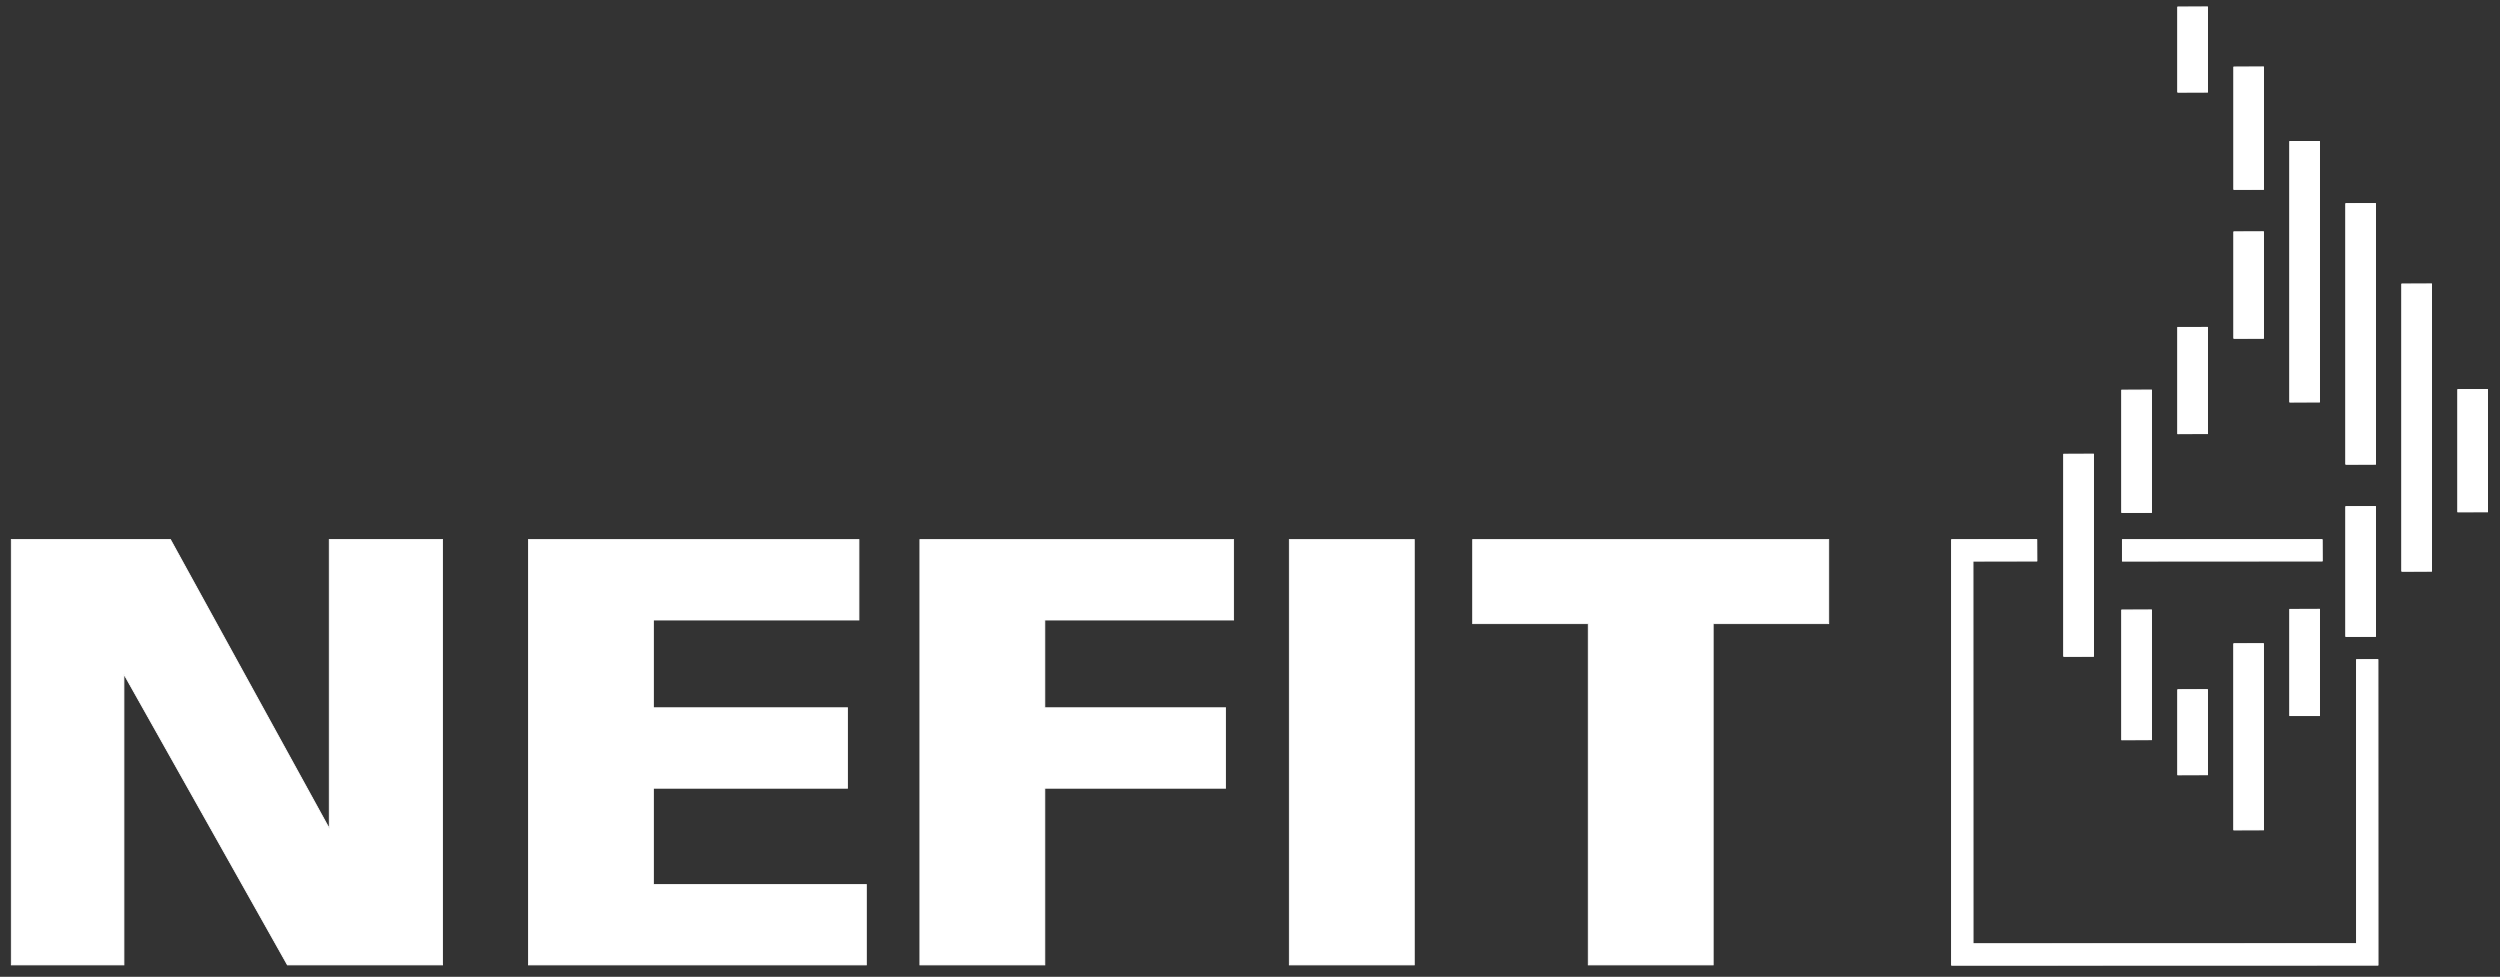
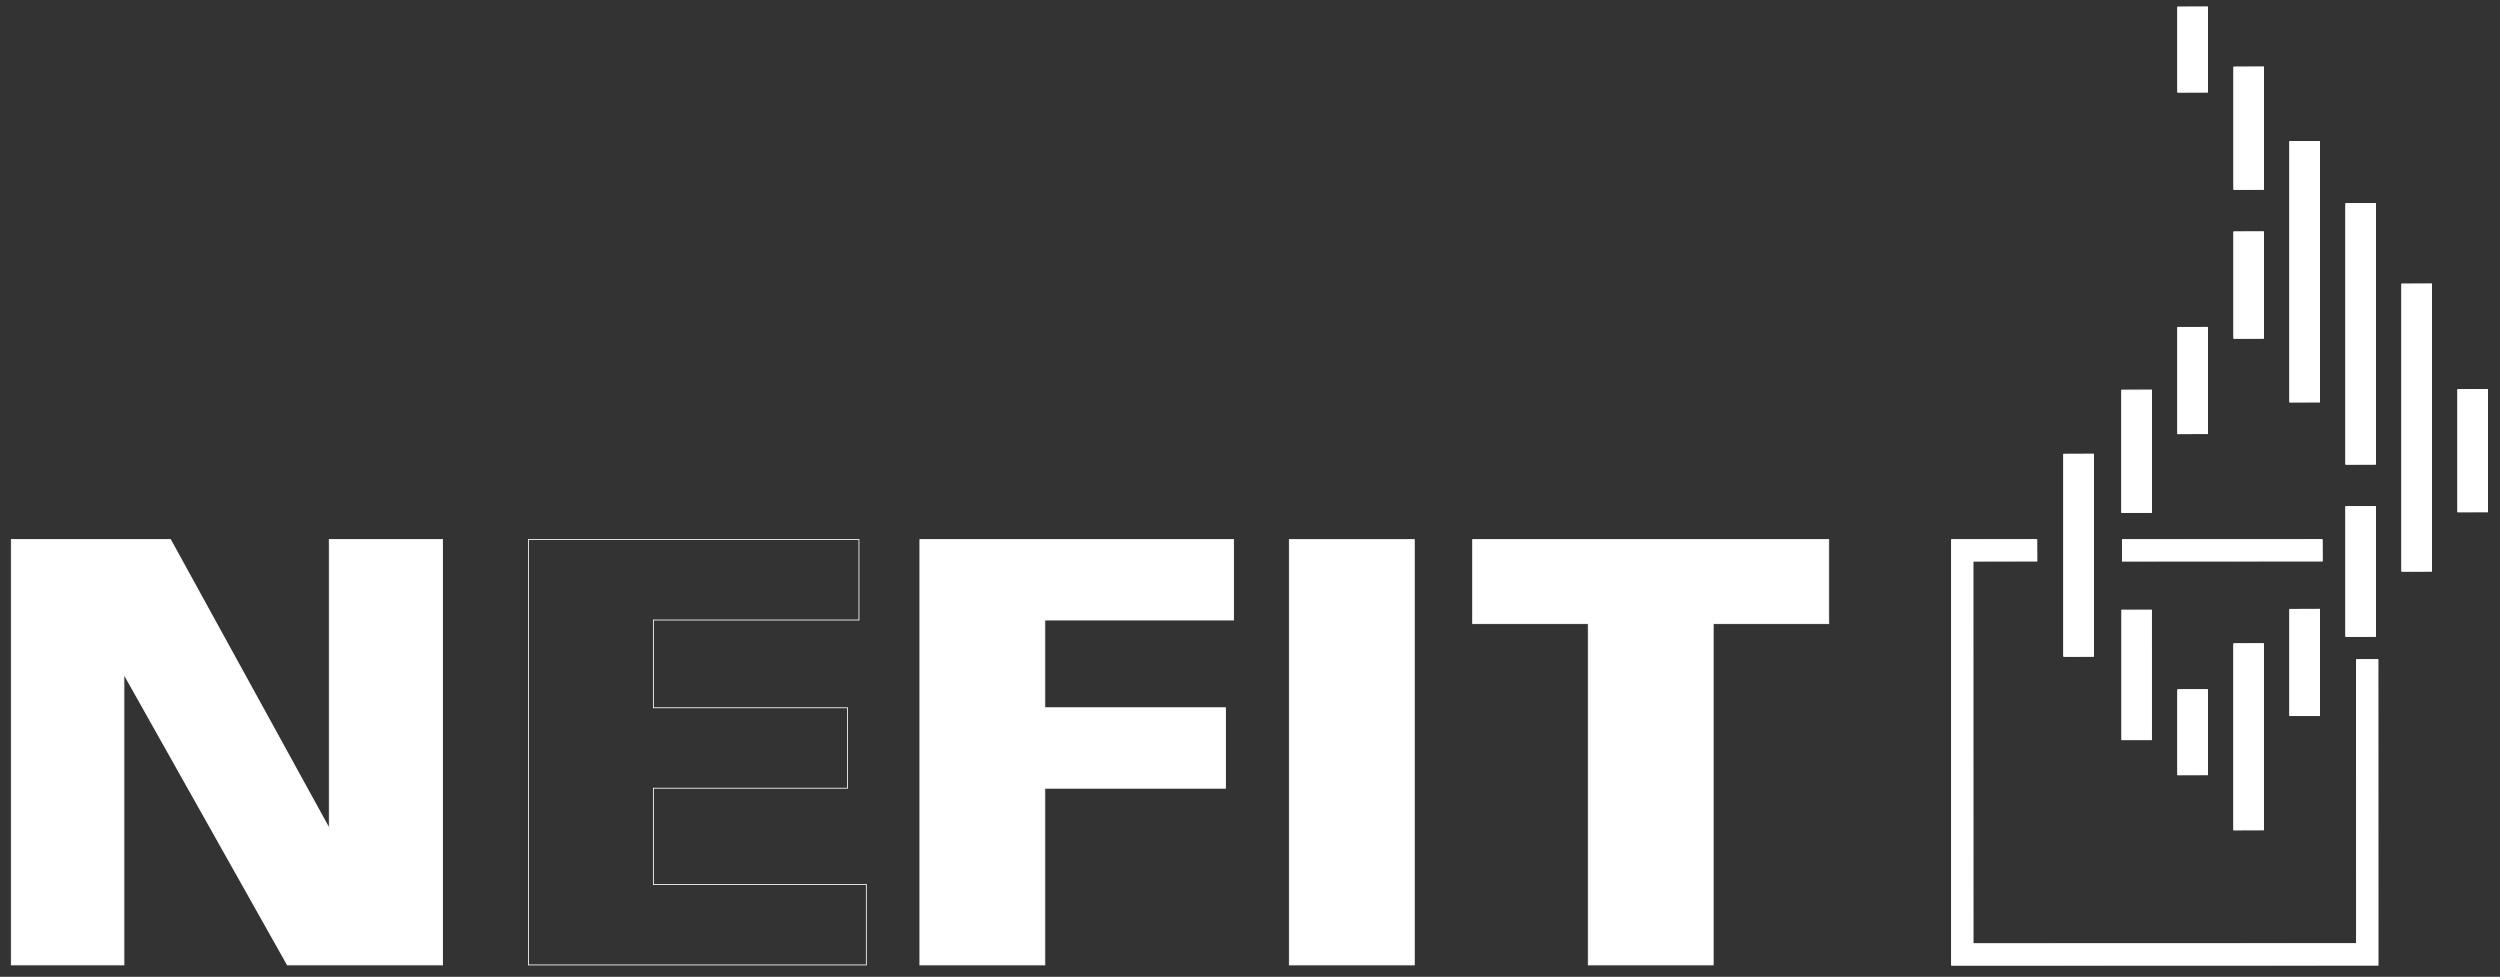
<svg xmlns="http://www.w3.org/2000/svg" width="151" height="59" viewBox="0 0 151 59" fill="none">
  <rect x="0" y="0" width="151" height="59" fill="#333333" stroke="none" />
  <path fill-rule="evenodd" clip-rule="evenodd" d="M19.887 32.589V50.038L10.297 32.589H0.682V58.282H7.485V40.726L17.359 58.282H26.732V32.589H19.887Z" fill="white" />
  <path fill-rule="evenodd" clip-rule="evenodd" d="M0.682 32.59H10.298L19.887 50.037V32.59H26.732V58.282H17.359L7.485 40.726V58.282H0.682V32.59Z" stroke="white" stroke-width="0.05" />
-   <path fill-rule="evenodd" clip-rule="evenodd" d="M31.917 32.589V58.282H52.327V53.424H39.464V47.609H51.19V42.749H39.464V37.449H51.88V32.589H31.917Z" fill="white" />
  <path fill-rule="evenodd" clip-rule="evenodd" d="M31.917 32.59H51.88V37.449H39.465V42.749H51.19V47.608H39.465V53.424H52.327V58.282H31.917V32.59Z" stroke="white" stroke-width="0.05" />
  <path fill-rule="evenodd" clip-rule="evenodd" d="M55.562 32.589V58.282H63.109V47.609H74.024V42.749H63.109V37.449H74.511V32.589H55.562Z" fill="white" />
  <path fill-rule="evenodd" clip-rule="evenodd" d="M55.562 32.59H74.51V37.449H63.108V42.749H74.024V47.608H63.108V58.282H55.562V32.59Z" stroke="white" stroke-width="0.05" />
  <path fill-rule="evenodd" clip-rule="evenodd" d="M77.875 58.282H85.422V32.59H77.875V58.282Z" fill="white" />
  <path fill-rule="evenodd" clip-rule="evenodd" d="M77.875 58.282H85.422V32.589H77.875V58.282Z" stroke="white" stroke-width="0.05" />
  <path fill-rule="evenodd" clip-rule="evenodd" d="M88.95 32.589V37.669H95.93V58.282H103.476V37.669H110.456V32.589H88.95Z" fill="white" />
  <path fill-rule="evenodd" clip-rule="evenodd" d="M95.93 37.669H88.95V32.589H110.456V37.669H103.476V58.282H95.93V37.669Z" stroke="white" stroke-width="0.05" />
  <path fill-rule="evenodd" clip-rule="evenodd" d="M128.2 32.605V33.883L140.256 33.875L140.248 32.598C140.248 32.598 128.216 32.605 128.2 32.605Z" fill="white" />
  <path fill-rule="evenodd" clip-rule="evenodd" d="M128.2 32.605V33.883L140.256 33.875L140.248 32.598C140.248 32.598 128.216 32.605 128.2 32.605Z" stroke="white" stroke-width="0.05" />
  <path fill-rule="evenodd" clip-rule="evenodd" d="M117.885 32.605V58.29L143.625 58.282L143.617 39.845L142.337 39.853L142.345 57.006L119.164 57.014L119.157 33.883L123.022 33.875L123.014 32.598C123.014 32.598 117.9 32.605 117.885 32.605Z" fill="white" />
  <path fill-rule="evenodd" clip-rule="evenodd" d="M117.885 32.605V58.29L143.625 58.282L143.617 39.845L142.337 39.853L142.345 57.006L119.164 57.014L119.157 33.883L123.022 33.875L123.014 32.598C123.014 32.598 117.9 32.605 117.885 32.605Z" stroke="white" stroke-width="0.05" />
  <path fill-rule="evenodd" clip-rule="evenodd" d="M117.893 32.614H123.007V33.866H119.164H119.148V33.883V57.005V57.022H119.164H142.338H142.353V57.005V39.861H143.609V58.275H117.893V32.614ZM123.022 32.598H117.877V58.291H143.625V39.845H142.338V57.005H119.164V33.883H123.022V33.866V32.598ZM128.208 33.866H140.239V32.614H128.208V33.866ZM140.256 32.598H128.192V33.883H140.256V33.866V32.598Z" fill="white" />
  <path fill-rule="evenodd" clip-rule="evenodd" d="M117.893 32.614H123.007V33.866H119.164H119.148V33.883V57.005V57.022H119.164H142.338H142.353V57.005V39.861H143.609V58.275H117.893V32.614ZM123.022 32.598H117.877V58.291H143.625V39.845H142.338V57.005H119.164V33.883H123.022V33.866V32.598ZM128.208 33.866H140.239V32.614H128.208V33.866ZM140.256 32.598H128.192V33.883H140.256V33.866V32.598Z" stroke="white" stroke-width="0.05" />
  <path fill-rule="evenodd" clip-rule="evenodd" d="M145.078 17.162V34.498L146.867 34.489L146.86 17.154C146.86 17.154 145.092 17.162 145.078 17.162Z" fill="white" />
  <path fill-rule="evenodd" clip-rule="evenodd" d="M145.078 17.162V34.498L146.867 34.489L146.86 17.154C146.86 17.154 145.092 17.162 145.078 17.162Z" stroke="white" stroke-width="0.048" />
  <path fill-rule="evenodd" clip-rule="evenodd" d="M145.086 34.481H146.852V17.17H145.086V34.481ZM146.867 17.154H145.07V34.497H146.867V34.481V17.154Z" fill="white" />
  <path fill-rule="evenodd" clip-rule="evenodd" d="M145.086 34.481H146.852V17.17H145.086V34.481ZM146.867 17.154H145.07V34.497H146.867V34.481V17.154Z" stroke="white" stroke-width="0.048" />
  <path fill-rule="evenodd" clip-rule="evenodd" d="M148.461 23.536V30.915L150.25 30.907L150.242 23.528C150.242 23.528 148.475 23.536 148.461 23.536Z" fill="white" />
  <path fill-rule="evenodd" clip-rule="evenodd" d="M148.461 23.536V30.915L150.25 30.907L150.242 23.528C150.242 23.528 148.475 23.536 148.461 23.536Z" stroke="white" stroke-width="0.048" />
  <path fill-rule="evenodd" clip-rule="evenodd" d="M148.468 30.899H150.234V23.544H148.468V30.899ZM150.249 23.528H148.453V30.915H150.249V30.899V23.528Z" fill="white" />
  <path fill-rule="evenodd" clip-rule="evenodd" d="M148.468 30.899H150.234V23.544H148.468V30.899ZM150.249 23.528H148.453V30.915H150.249V30.899V23.528Z" stroke="white" stroke-width="0.048" />
  <path fill-rule="evenodd" clip-rule="evenodd" d="M128.162 23.572V30.95L129.952 30.941L129.944 23.563C129.944 23.563 128.177 23.572 128.162 23.572Z" fill="white" />
  <path fill-rule="evenodd" clip-rule="evenodd" d="M128.162 23.572V30.95L129.952 30.941L129.944 23.563C129.944 23.563 128.177 23.572 128.162 23.572Z" stroke="white" stroke-width="0.048" />
  <path fill-rule="evenodd" clip-rule="evenodd" d="M128.17 30.935H129.937V23.579H128.17V30.935ZM129.952 23.563H128.155V30.951H129.952V30.935V23.563Z" fill="white" />
-   <path fill-rule="evenodd" clip-rule="evenodd" d="M128.17 30.935H129.937V23.579H128.17V30.935ZM129.952 23.563H128.155V30.951H129.952V30.935V23.563Z" stroke="white" stroke-width="0.048" />
+   <path fill-rule="evenodd" clip-rule="evenodd" d="M128.17 30.935H129.937V23.579V30.935ZM129.952 23.563H128.155V30.951H129.952V30.935V23.563Z" stroke="white" stroke-width="0.048" />
  <path fill-rule="evenodd" clip-rule="evenodd" d="M128.162 36.853V44.682L129.952 44.673L129.944 36.845C129.944 36.845 128.177 36.853 128.162 36.853Z" fill="white" />
-   <path fill-rule="evenodd" clip-rule="evenodd" d="M128.162 36.853V44.682L129.952 44.673L129.944 36.845C129.944 36.845 128.177 36.853 128.162 36.853Z" stroke="white" stroke-width="0.048" />
  <path fill-rule="evenodd" clip-rule="evenodd" d="M128.17 44.665H129.937V36.86H128.17V44.665ZM129.952 36.845H128.155V44.682H129.952V44.665V36.845Z" fill="white" />
  <path fill-rule="evenodd" clip-rule="evenodd" d="M128.17 44.665H129.937V36.86H128.17V44.665ZM129.952 36.845H128.155V44.682H129.952V44.665V36.845Z" stroke="white" stroke-width="0.048" />
  <path fill-rule="evenodd" clip-rule="evenodd" d="M134.933 4.056V11.434L136.718 11.427L136.71 4.048C136.71 4.048 134.947 4.055 134.933 4.056Z" fill="white" />
  <path fill-rule="evenodd" clip-rule="evenodd" d="M134.933 4.056V11.434L136.718 11.427L136.71 4.048C136.71 4.048 134.947 4.055 134.933 4.056Z" stroke="white" stroke-width="0.048" />
  <path fill-rule="evenodd" clip-rule="evenodd" d="M134.94 11.418H136.703V4.063H134.94V11.418ZM136.718 4.048H134.925V11.434H136.718V11.418V4.048Z" fill="white" />
  <path fill-rule="evenodd" clip-rule="evenodd" d="M134.94 11.418H136.703V4.063H134.94V11.418ZM136.718 4.048H134.925V11.434H136.718V11.418V4.048Z" stroke="white" stroke-width="0.048" />
  <path fill-rule="evenodd" clip-rule="evenodd" d="M134.933 14.013V20.429L136.718 20.421L136.71 14.006C136.71 14.006 134.947 14.013 134.933 14.013Z" fill="white" />
  <path fill-rule="evenodd" clip-rule="evenodd" d="M134.933 14.013V20.429L136.718 20.421L136.71 14.006C136.71 14.006 134.947 14.013 134.933 14.013Z" stroke="white" stroke-width="0.048" />
  <path fill-rule="evenodd" clip-rule="evenodd" d="M134.94 20.413H136.703V14.022H134.94V20.413ZM136.718 14.006H134.925V20.429H136.718V20.413V14.006Z" fill="white" />
  <path fill-rule="evenodd" clip-rule="evenodd" d="M134.94 20.413H136.703V14.022H134.94V20.413ZM136.718 14.006H134.925V20.429H136.718V20.413V14.006Z" stroke="white" stroke-width="0.048" />
  <path fill-rule="evenodd" clip-rule="evenodd" d="M134.93 38.891V50.124L136.714 50.117L136.707 38.883C136.707 38.883 134.944 38.891 134.93 38.891Z" fill="white" />
  <path fill-rule="evenodd" clip-rule="evenodd" d="M134.93 38.891V50.124L136.714 50.117L136.707 38.883C136.707 38.883 134.944 38.891 134.93 38.891Z" stroke="white" stroke-width="0.048" />
  <path fill-rule="evenodd" clip-rule="evenodd" d="M134.936 50.109H136.7V38.9H134.936V50.109ZM136.714 38.883H134.922V50.124H136.714V50.109V38.883Z" fill="white" />
  <path fill-rule="evenodd" clip-rule="evenodd" d="M134.936 50.109H136.7V38.9H134.936V50.109ZM136.714 38.883H134.922V50.124H136.714V50.109V38.883Z" stroke="white" stroke-width="0.048" />
  <path fill-rule="evenodd" clip-rule="evenodd" d="M131.547 0.432V5.561L133.335 5.554L133.327 0.423C133.327 0.423 131.561 0.432 131.547 0.432Z" fill="white" />
  <path fill-rule="evenodd" clip-rule="evenodd" d="M131.547 0.432V5.561L133.335 5.554L133.327 0.423C133.327 0.423 131.561 0.432 131.547 0.432Z" stroke="white" stroke-width="0.048" />
  <path fill-rule="evenodd" clip-rule="evenodd" d="M131.554 5.546H133.32V0.439H131.554V5.546ZM133.335 0.424H131.538V5.561H133.335V5.546V0.424Z" fill="white" />
  <path fill-rule="evenodd" clip-rule="evenodd" d="M131.554 5.546H133.32V0.439H131.554V5.546ZM133.335 0.424H131.538V5.561H133.335V5.546V0.424Z" stroke="white" stroke-width="0.048" />
  <path fill-rule="evenodd" clip-rule="evenodd" d="M131.547 19.78V26.196L133.335 26.187L133.327 19.771C133.327 19.771 131.561 19.78 131.547 19.78Z" fill="white" />
  <path fill-rule="evenodd" clip-rule="evenodd" d="M131.547 19.78V26.196L133.335 26.187L133.327 19.771C133.327 19.771 131.561 19.78 131.547 19.78Z" stroke="white" stroke-width="0.048" />
  <path fill-rule="evenodd" clip-rule="evenodd" d="M131.554 26.18H133.32V19.788H131.554V26.18ZM133.335 19.772H131.538V26.195H133.335V26.18V19.772Z" fill="white" />
  <path fill-rule="evenodd" clip-rule="evenodd" d="M131.554 26.18H133.32V19.788H131.554V26.18ZM133.335 19.772H131.538V26.195H133.335V26.18V19.772Z" stroke="white" stroke-width="0.048" />
  <path fill-rule="evenodd" clip-rule="evenodd" d="M131.547 41.667V46.797L133.335 46.79L133.327 41.659C133.327 41.659 131.561 41.667 131.547 41.667Z" fill="white" />
  <path fill-rule="evenodd" clip-rule="evenodd" d="M131.547 41.667V46.797L133.335 46.79L133.327 41.659C133.327 41.659 131.561 41.667 131.547 41.667Z" stroke="white" stroke-width="0.048" />
  <path fill-rule="evenodd" clip-rule="evenodd" d="M131.554 46.782H133.32V41.675H131.554V46.782ZM133.335 41.659H131.538V46.797H133.335V46.782V41.659Z" fill="white" />
  <path fill-rule="evenodd" clip-rule="evenodd" d="M131.554 46.782H133.32V41.675H131.554V46.782ZM133.335 41.659H131.538V46.797H133.335V46.782V41.659Z" stroke="white" stroke-width="0.048" />
  <path fill-rule="evenodd" clip-rule="evenodd" d="M138.312 8.551V24.28L140.1 24.271L140.093 8.542C140.093 8.542 138.327 8.55 138.312 8.551Z" fill="white" />
  <path fill-rule="evenodd" clip-rule="evenodd" d="M138.312 8.551V24.28L140.1 24.271L140.093 8.542C140.093 8.542 138.327 8.55 138.312 8.551Z" stroke="white" stroke-width="0.048" />
  <path fill-rule="evenodd" clip-rule="evenodd" d="M138.319 24.264H140.086V8.558H138.319V24.264ZM140.1 8.542H138.305V24.28H140.1V24.264V8.542Z" fill="white" />
  <path fill-rule="evenodd" clip-rule="evenodd" d="M138.319 24.264H140.086V8.558H138.319V24.264ZM140.1 8.542H138.305V24.28H140.1V24.264V8.542Z" stroke="white" stroke-width="0.048" />
  <path fill-rule="evenodd" clip-rule="evenodd" d="M138.312 36.808V43.224L140.1 43.217L140.093 36.801C140.093 36.801 138.327 36.808 138.312 36.808Z" fill="white" />
  <path fill-rule="evenodd" clip-rule="evenodd" d="M138.312 36.808V43.224L140.1 43.217L140.093 36.801C140.093 36.801 138.327 36.808 138.312 36.808Z" stroke="white" stroke-width="0.048" />
  <path fill-rule="evenodd" clip-rule="evenodd" d="M138.319 43.209H140.086V36.817H138.319V43.209ZM140.1 36.802H138.305V43.225H140.1V43.209V36.802Z" fill="white" />
  <path fill-rule="evenodd" clip-rule="evenodd" d="M138.319 43.209H140.086V36.817H138.319V43.209ZM140.1 36.802H138.305V43.225H140.1V43.209V36.802Z" stroke="white" stroke-width="0.048" />
  <path fill-rule="evenodd" clip-rule="evenodd" d="M124.658 27.441V39.638L126.448 39.629L126.44 27.433C126.44 27.433 124.673 27.441 124.658 27.441Z" fill="white" />
  <path fill-rule="evenodd" clip-rule="evenodd" d="M124.658 27.441V39.638L126.448 39.629L126.44 27.433C126.44 27.433 124.673 27.441 124.658 27.441Z" stroke="white" stroke-width="0.048" />
  <path fill-rule="evenodd" clip-rule="evenodd" d="M124.667 39.621H126.434V27.448H124.667V39.621ZM126.448 27.433H124.651V39.638H126.448V39.621V27.433Z" fill="white" />
  <path fill-rule="evenodd" clip-rule="evenodd" d="M124.667 39.621H126.434V27.448H124.667V39.621ZM126.448 27.433H124.651V39.638H126.448V39.621V27.433Z" stroke="white" stroke-width="0.048" />
  <path fill-rule="evenodd" clip-rule="evenodd" d="M141.695 12.306V28.035L143.484 28.027L143.476 12.298C143.476 12.298 141.71 12.306 141.695 12.306Z" fill="white" />
  <path fill-rule="evenodd" clip-rule="evenodd" d="M141.695 12.306V28.035L143.484 28.027L143.476 12.298C143.476 12.298 141.71 12.306 141.695 12.306Z" stroke="white" stroke-width="0.048" />
  <path fill-rule="evenodd" clip-rule="evenodd" d="M141.703 28.019H143.469V12.314H141.703V28.019ZM143.484 12.298H141.688V28.035H143.484V28.019V12.298Z" fill="white" />
  <path fill-rule="evenodd" clip-rule="evenodd" d="M141.703 28.019H143.469V12.314H141.703V28.019ZM143.484 12.298H141.688V28.035H143.484V28.019V12.298Z" stroke="white" stroke-width="0.048" />
  <path fill-rule="evenodd" clip-rule="evenodd" d="M141.695 30.608V38.437L143.484 38.428L143.476 30.599C143.476 30.599 141.71 30.608 141.695 30.608Z" fill="white" />
  <path fill-rule="evenodd" clip-rule="evenodd" d="M141.695 30.608V38.437L143.484 38.428L143.476 30.599C143.476 30.599 141.71 30.608 141.695 30.608Z" stroke="white" stroke-width="0.048" />
  <path fill-rule="evenodd" clip-rule="evenodd" d="M141.703 38.42H143.469V30.615H141.703V38.42ZM143.484 30.6H141.688V38.436H143.484V38.42V30.6Z" fill="white" />
  <path fill-rule="evenodd" clip-rule="evenodd" d="M141.703 38.42H143.469V30.615H141.703V38.42ZM143.484 30.6H141.688V38.436H143.484V38.42V30.6Z" stroke="white" stroke-width="0.048" />
</svg>